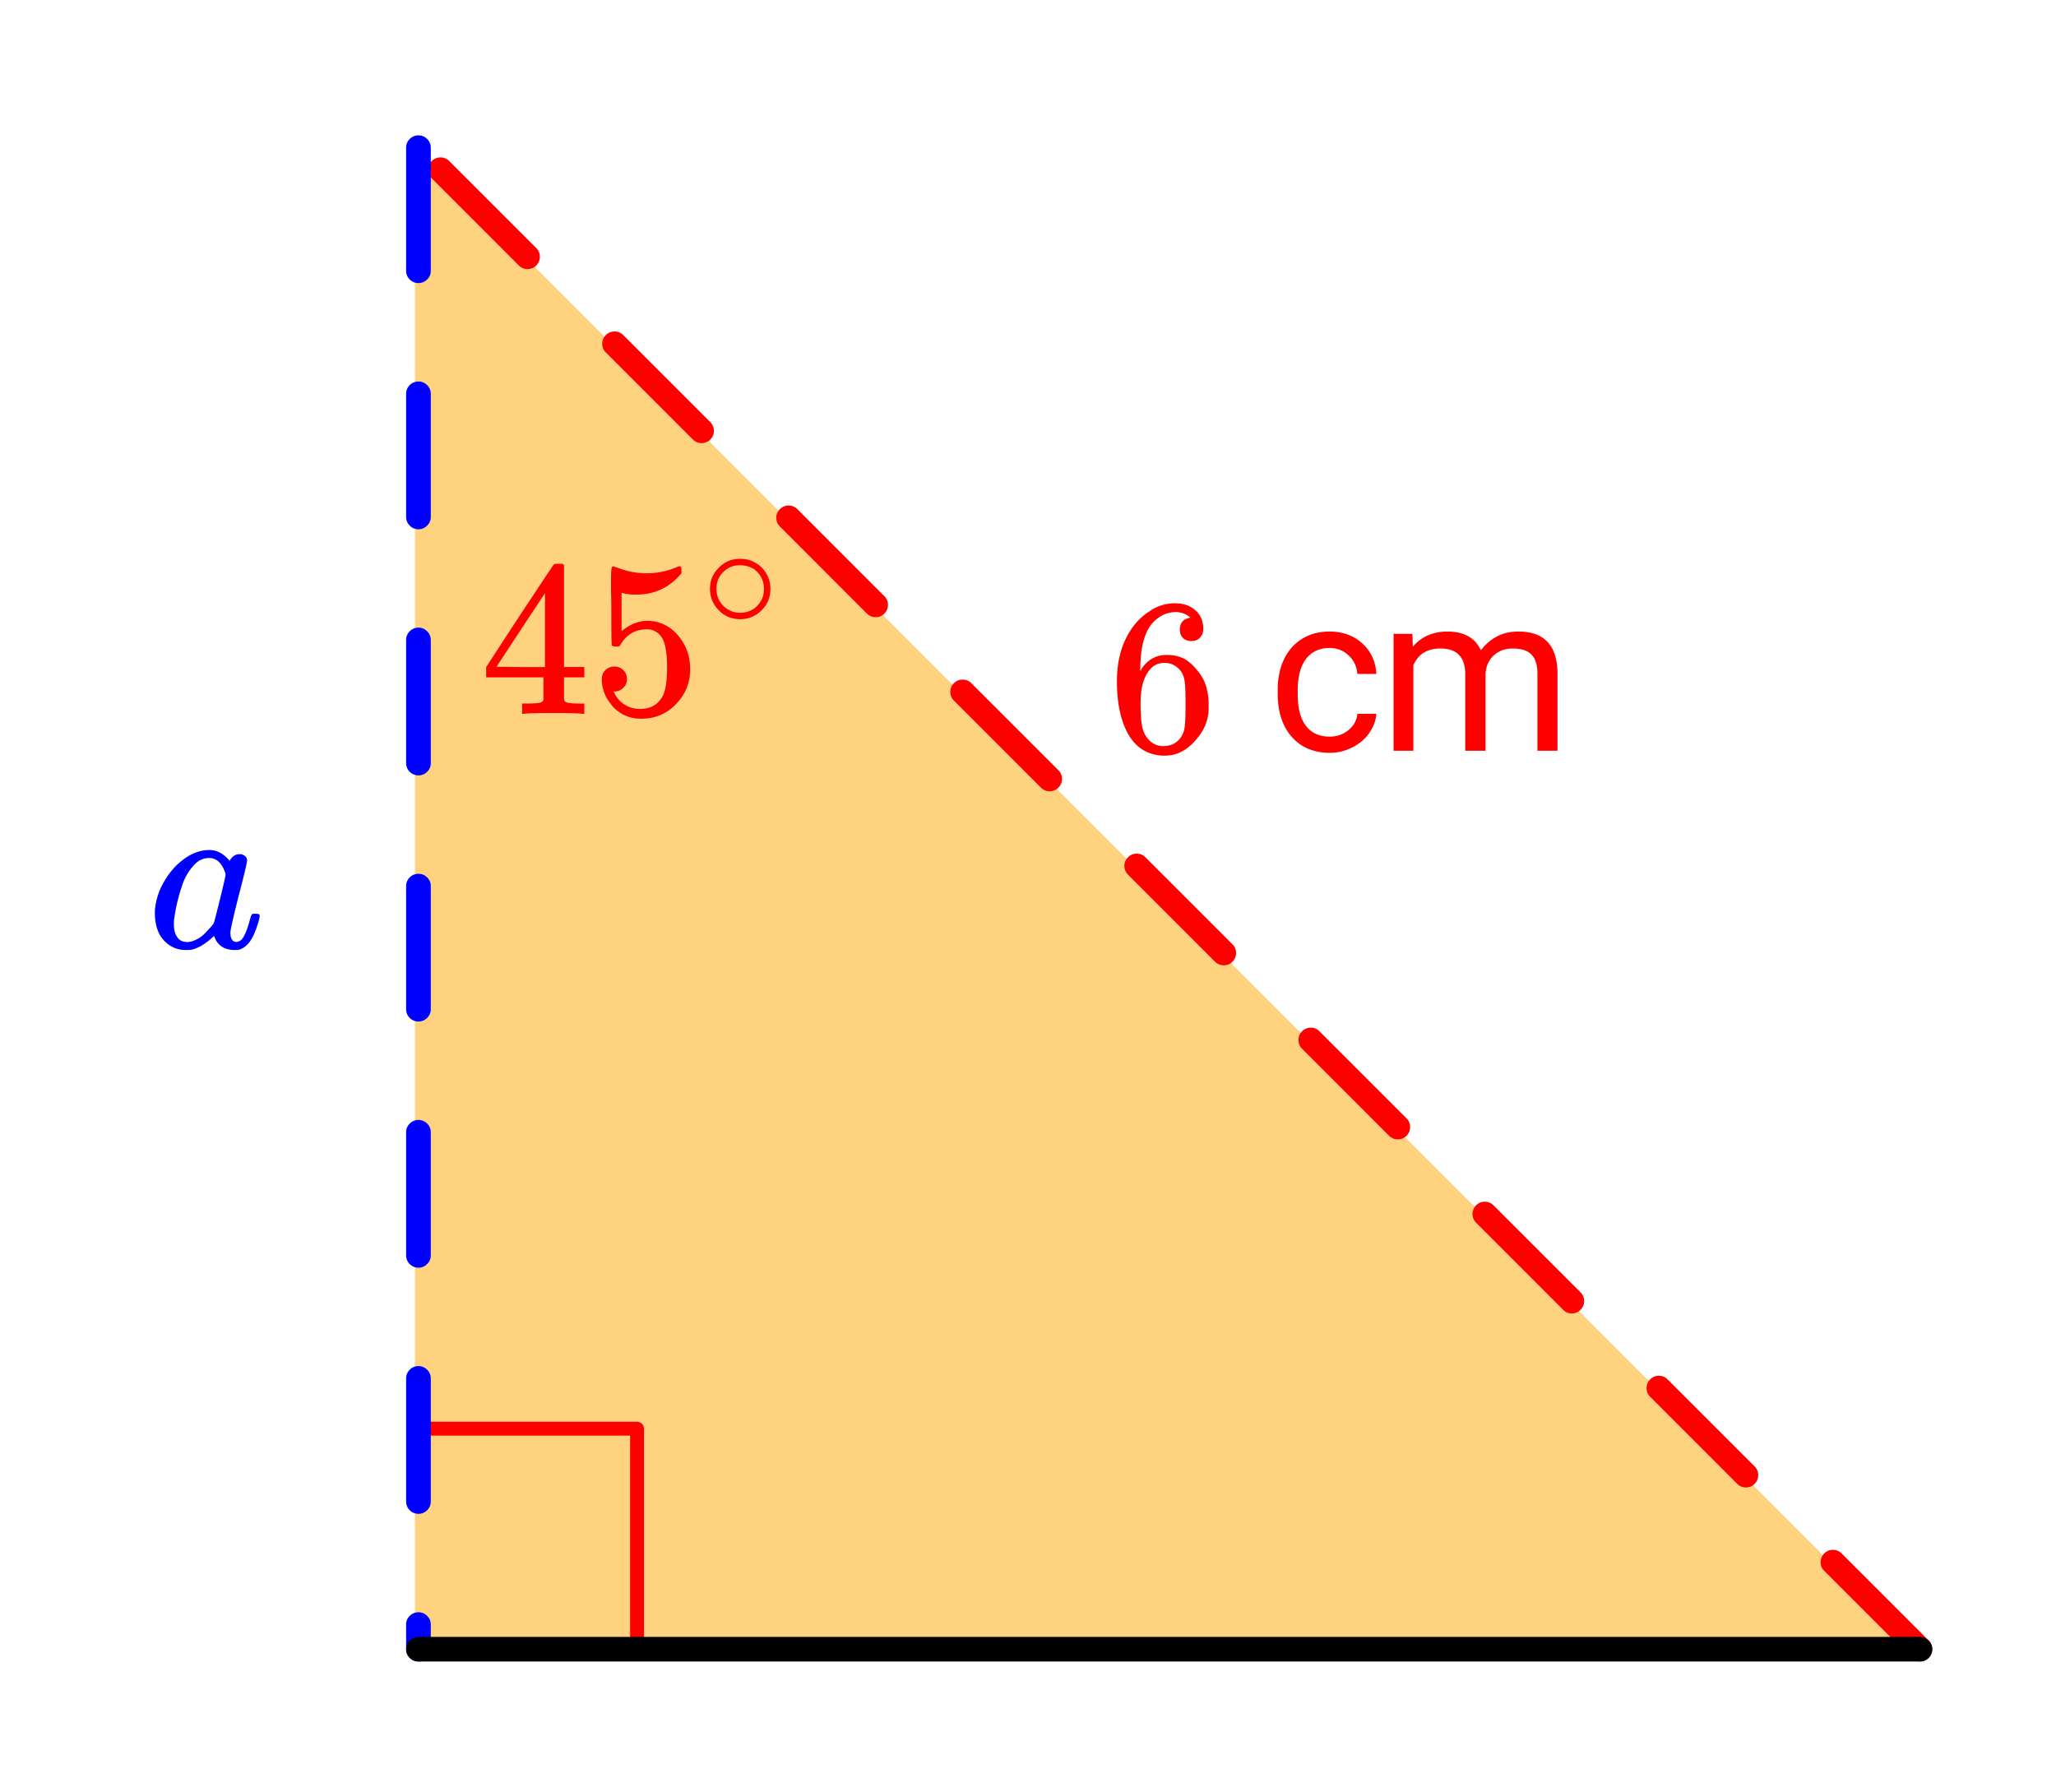
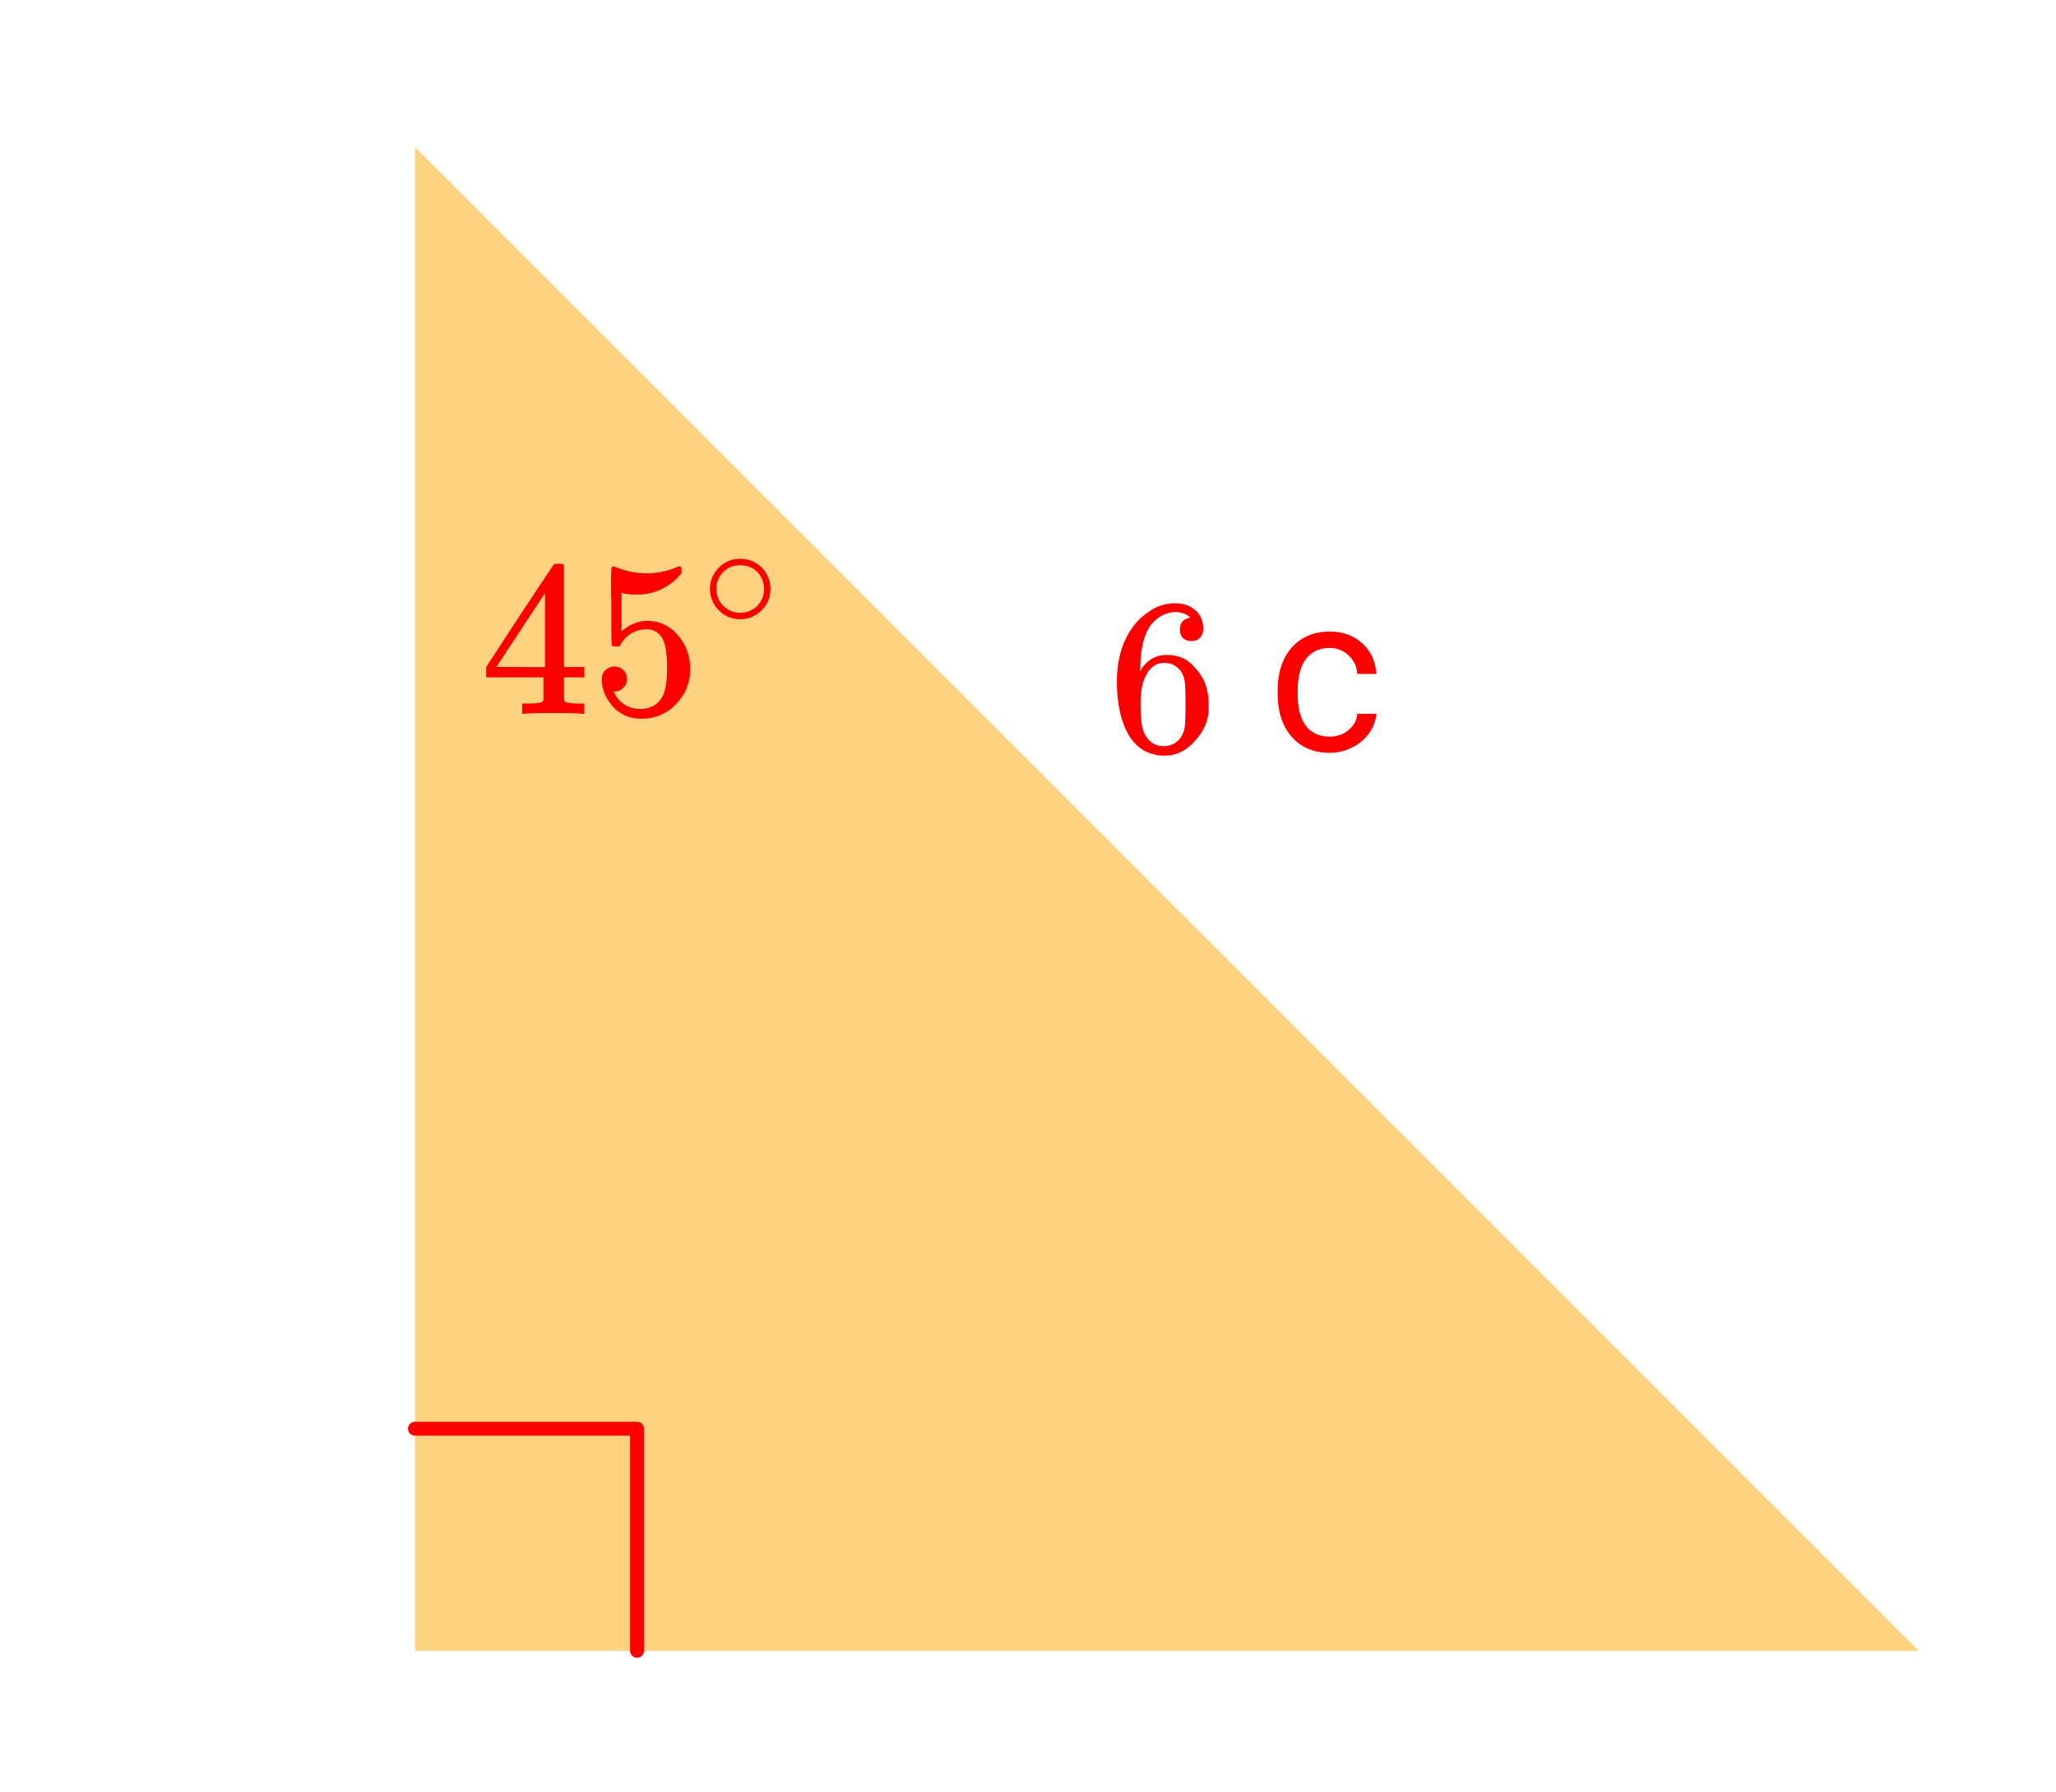
<svg xmlns="http://www.w3.org/2000/svg" xmlns:xlink="http://www.w3.org/1999/xlink" width="166.72" height="145.28" viewBox="0 0 125.04 108.96">
  <defs>
    <symbol overflow="visible" id="b">
      <path d="M5.031-8.094c-.199-.195-.48-.312-.843-.344-.625 0-1.153.274-1.579.813-.418.586-.625 1.492-.625 2.719L2-4.844l.094-.187c.375-.532.875-.797 1.5-.797.414 0 .781.086 1.094.25a2.6 2.6 0 0 1 .64.547c.219.242.395.496.531.765.188.438.282.918.282 1.438v.234c0 .211-.024.406-.063.594-.117.523-.398 1.016-.844 1.484-.386.407-.812.66-1.28.766a2.688 2.688 0 0 1-.548.047c-.168 0-.32-.016-.453-.047-.668-.125-1.2-.484-1.594-1.078C.83-1.66.563-2.79.563-4.218c0-.97.171-1.817.515-2.548.344-.726.817-1.289 1.422-1.687a2.692 2.692 0 0 1 1.578-.516c.52 0 .938.14 1.25.422.32.274.484.652.484 1.14 0 .22-.07.4-.203.532-.125.137-.296.203-.515.203a.722.722 0 0 1-.516-.187c-.125-.125-.187-.297-.187-.516 0-.406.21-.645.64-.719zm-.593 3.235c-.262-.32-.586-.485-.97-.485-.335 0-.605.106-.812.313C2.22-4.594 2-3.883 2-2.906c0 .804.05 1.355.156 1.656.094.273.242.5.453.688.22.187.473.28.766.28.457 0 .813-.171 1.063-.515.132-.187.218-.41.25-.672.03-.258.046-.633.046-1.125v-.437c0-.508-.015-.895-.046-1.156a1.452 1.452 0 0 0-.25-.672zm0 0" />
    </symbol>
    <symbol overflow="visible" id="g">
      <path d="M6.219 0c-.125-.031-.703-.047-1.735-.047-1.074 0-1.671.016-1.796.047h-.126v-.625h.422c.383-.008.618-.031.704-.063a.286.286 0 0 0 .171-.14V-2.22H.375v-.625l2.031-3.11c1.375-2.081 2.07-3.128 2.094-3.14.02-.02.113-.031.281-.031h.25l.078.094v6.187h1.235v.625H5.109V-.89a.25.25 0 0 0 .079.157c.07.062.328.101.765.109h.39V0zM3.953-2.844v-4.5L1-2.859l1.469.015zm0 0" />
    </symbol>
    <symbol overflow="visible" id="h">
      <path d="M1.438-2.875c.218 0 .398.074.546.219a.775.775 0 0 1 .22.562.68.68 0 0 1-.235.516.682.682 0 0 1-.5.219h-.094l.047.062c.125.293.328.531.61.719.28.187.609.281.984.281.632 0 1.093-.27 1.375-.812.164-.332.25-.907.25-1.72 0-.925-.121-1.55-.36-1.874-.23-.29-.515-.438-.86-.438-.698 0-1.23.305-1.593.907a.312.312 0 0 1-.094.125.761.761 0 0 1-.203.015c-.148 0-.23-.023-.25-.078C1.258-4.21 1.25-5 1.25-6.532c0-.269-.008-.585-.016-.952v-.704c0-.5.024-.75.079-.75.019-.019.039-.03.062-.03l.234.077c.582.23 1.18.344 1.797.344.633 0 1.242-.125 1.828-.375a.47.47 0 0 1 .188-.047c.062 0 .094.078.094.235v.187c-.72.867-1.637 1.297-2.75 1.297-.282 0-.54-.023-.766-.078l-.125-.031v2.328c.508-.414 1.035-.625 1.578-.625.164 0 .348.023.547.062.602.157 1.094.5 1.469 1.032.383.53.578 1.152.578 1.859 0 .812-.29 1.515-.86 2.11-.562.593-1.265.89-2.109.89-.562 0-1.043-.156-1.437-.469a1.618 1.618 0 0 1-.438-.453C.93-.945.758-1.344.687-1.813c0-.03-.007-.07-.015-.125v-.14c0-.25.07-.442.219-.578a.745.745 0 0 1 .546-.219zm0 0" />
    </symbol>
    <symbol overflow="visible" id="d">
      <path d="M3.781-.86c.426 0 .801-.128 1.125-.39.332-.27.516-.602.547-1H6.61c-.03.418-.18.809-.437 1.172-.25.367-.594.656-1.031.875-.43.219-.883.328-1.36.328-.969 0-1.742-.32-2.312-.969-.574-.644-.86-1.523-.86-2.64v-.22c0-.687.125-1.3.375-1.843.258-.539.625-.957 1.094-1.25.477-.3 1.04-.453 1.688-.453.8 0 1.46.242 1.984.719.531.48.816 1.101.86 1.86H5.452a1.619 1.619 0 0 0-.531-1.126c-.313-.3-.7-.453-1.156-.453-.618 0-1.094.227-1.438.672-.336.45-.5 1.09-.5 1.922v.234c0 .824.164 1.461.5 1.906.332.438.817.657 1.453.657zm0 0" />
    </symbol>
    <symbol overflow="visible" id="e">
-       <path d="M2.063-7.11l.03.782c.52-.613 1.223-.922 2.11-.922 1 0 1.676.383 2.031 1.14a2.81 2.81 0 0 1 .922-.812c.383-.219.836-.328 1.36-.328 1.55 0 2.343.828 2.375 2.484V0H9.67v-4.703c0-.5-.116-.875-.343-1.125-.23-.258-.621-.39-1.172-.39-.449 0-.824.136-1.125.405-.304.274-.476.637-.515 1.094V0H5.28v-4.656c0-1.04-.508-1.563-1.515-1.563-.793 0-1.34.34-1.641 1.016V0H.922v-7.11zm0 0" />
-     </symbol>
+       </symbol>
    <symbol overflow="visible" id="f">
-       <path d="M6.563-2.063c.082 0 .132.008.156.016.031 0 .05.012.062.031.02.012.032.04.032.079 0 .023-.012.09-.032.203-.199.75-.445 1.273-.734 1.562a1.34 1.34 0 0 1-.438.281c-.062.02-.168.032-.312.032-.574 0-.969-.223-1.188-.672a1.252 1.252 0 0 0-.062-.156c-.012-.008-.031-.004-.063.015l-.046.047c-.438.406-.868.656-1.282.75a2.765 2.765 0 0 1-.344.016C1.72.14 1.228-.11.845-.61.57-1.004.438-1.504.438-2.11c0-.145.003-.243.015-.297a4.03 4.03 0 0 1 .563-1.64c.312-.532.68-.958 1.109-1.282.52-.406 1.066-.61 1.64-.61.446 0 .852.22 1.22.657.144-.27.35-.407.624-.407.114 0 .211.04.297.11.094.074.14.164.14.266 0 .125-.171.851-.515 2.171-.336 1.325-.5 2.063-.5 2.22 0 .386.13.577.39.577a.63.63 0 0 0 .266-.125c.188-.176.368-.61.547-1.297.051-.175.098-.27.141-.28.008-.009.05-.017.125-.017zm-4.97.641c0 .324.067.586.204.781.133.2.336.297.61.297.257 0 .538-.11.843-.328.102-.07.242-.207.422-.406.187-.195.3-.332.344-.406.02-.032.144-.508.375-1.438.226-.926.343-1.426.343-1.5 0-.101-.054-.254-.156-.453-.2-.383-.48-.578-.844-.578-.367 0-.683.156-.953.469-.273.304-.48.648-.625 1.03a10.59 10.59 0 0 0-.547 2.22c0 .023-.007.07-.015.14v.172zm0 0" />
-     </symbol>
+       </symbol>
    <symbol overflow="visible" id="i">
      <path d="M4.188-2.344c0 .512-.184.946-.547 1.297a1.781 1.781 0 0 1-1.282.531c-.53 0-.976-.187-1.328-.562a1.786 1.786 0 0 1-.515-1.297c0-.488.171-.906.515-1.25.352-.375.79-.563 1.313-.563a1.81 1.81 0 0 1 1.844 1.844zm-1-1.219a1.62 1.62 0 0 0-.876-.234 1.4 1.4 0 0 0-.78.235c-.419.304-.626.703-.626 1.203 0 .5.207.902.625 1.203.25.168.524.25.828.25.29 0 .567-.082.829-.25.406-.301.609-.703.609-1.203 0-.5-.203-.899-.61-1.204zm0 0" />
    </symbol>
    <clipPath id="a">
      <path d="M0 0h125v108.531H0zm0 0" />
    </clipPath>
  </defs>
  <g clip-path="url(#a)" fill="#fff">
    <path d="M0 0h125v109.281H0zm0 0" />
    <path d="M0 0h125.75v109.281H0zm0 0" />
  </g>
  <path d="M25.234 100.398h91.457L25.234 8.941zm0 0" fill="orange" fill-opacity=".502" />
  <path d="M25.234 86.89h13.508M38.742 86.89v13.508" fill="none" stroke-width=".842" stroke-linecap="round" stroke-linejoin="round" stroke="red" />
-   <path d="M116.766 100.3L25.449 8.98M116.238 100.828l-5.293-5.293a.705.705 0 0 1-.218-.527.72.72 0 0 1 .218-.531.72.72 0 0 1 .528-.22c.207 0 .382.075.53.22l5.294 5.293a.735.735 0 0 1 .219.53.72.72 0 0 1-.22.528.72.72 0 0 1-.53.219.705.705 0 0 1-.528-.219zm-10.586-10.586l-5.293-5.293a.705.705 0 0 1-.218-.527.72.72 0 0 1 .218-.531.72.72 0 0 1 .528-.22c.207 0 .383.075.531.22l5.293 5.293a.735.735 0 0 1 .219.53.72.72 0 0 1-.22.528.72.72 0 0 1-.53.219.705.705 0 0 1-.528-.219zM95.066 79.656l-5.293-5.293a.72.72 0 0 1-.218-.527c0-.207.074-.383.218-.531a.728.728 0 0 1 .532-.22c.203 0 .382.075.527.22l5.293 5.293a.735.735 0 0 1 .219.53.72.72 0 0 1-.219.528.717.717 0 0 1-.531.223.715.715 0 0 1-.528-.223zM84.48 69.074l-5.293-5.293a.735.735 0 0 1-.218-.531.72.72 0 0 1 .219-.527.723.723 0 0 1 .53-.223c.208 0 .384.074.528.223l5.293 5.293c.148.144.219.32.219.527a.72.72 0 0 1-.219.531.72.72 0 0 1-.527.219.735.735 0 0 1-.532-.219zM73.895 58.488l-5.293-5.293a.735.735 0 0 1-.22-.53.72.72 0 0 1 .22-.528.72.72 0 0 1 .53-.219c.208 0 .384.07.528.219l5.293 5.293c.149.144.219.32.219.527a.72.72 0 0 1-.219.531.72.72 0 0 1-.527.219.735.735 0 0 1-.531-.219zM63.309 47.902l-5.293-5.293a.735.735 0 0 1-.22-.53.72.72 0 0 1 .22-.528.72.72 0 0 1 .53-.219c.208 0 .384.07.528.219l5.293 5.293c.149.144.219.32.219.527a.72.72 0 0 1-.219.531.72.72 0 0 1-.527.22.735.735 0 0 1-.531-.22zM52.723 37.316l-5.29-5.293a.717.717 0 0 1-.222-.53c0-.204.074-.384.223-.528a.72.72 0 0 1 .527-.219c.207 0 .383.074.531.219l5.29 5.293a.715.715 0 0 1 .222.527.717.717 0 0 1-.223.531.72.72 0 0 1-.527.22.735.735 0 0 1-.531-.22zM42.14 26.73l-5.293-5.293a.705.705 0 0 1-.22-.527.72.72 0 0 1 .22-.531.72.72 0 0 1 .527-.219c.207 0 .383.074.531.219l5.293 5.293a.728.728 0 0 1 .219.531.726.726 0 0 1-.219.527.735.735 0 0 1-.531.22.72.72 0 0 1-.527-.22zM31.555 16.145l-5.293-5.293a.705.705 0 0 1-.219-.528.72.72 0 0 1 .219-.531.72.72 0 0 1 .527-.219c.207 0 .383.074.531.219l5.293 5.293a.735.735 0 0 1 .219.531.72.72 0 0 1-.219.528.72.72 0 0 1-.531.218.705.705 0 0 1-.527-.218zm0 0" fill="red" />
-   <path d="M26.2 8.98v7.489a.715.715 0 0 1-.223.527.72.72 0 0 1-.528.219.735.735 0 0 1-.531-.219.726.726 0 0 1-.219-.527V8.98a.72.72 0 0 1 .219-.527.72.72 0 0 1 .531-.219c.207 0 .383.07.528.22.148.144.222.32.222.526zm0 14.973v7.485a.708.708 0 0 1-.223.527.708.708 0 0 1-.528.223.723.723 0 0 1-.531-.223.72.72 0 0 1-.219-.527v-7.485c0-.207.074-.383.219-.531a.735.735 0 0 1 .531-.219.72.72 0 0 1 .528.219.723.723 0 0 1 .222.531zm0 14.969v7.484a.723.723 0 0 1-.223.532.72.72 0 0 1-.528.218.735.735 0 0 1-.531-.218.735.735 0 0 1-.219-.532v-7.484a.72.72 0 0 1 .219-.527.723.723 0 0 1 .531-.223c.207 0 .383.074.528.223.148.144.222.32.222.527zm0 14.969v7.488a.715.715 0 0 1-.223.527.72.72 0 0 1-.528.219.735.735 0 0 1-.531-.219.726.726 0 0 1-.219-.527V53.89a.72.72 0 0 1 .219-.528.72.72 0 0 1 .531-.218c.207 0 .383.07.528.218.148.145.222.32.222.528zm0 14.972v7.485a.708.708 0 0 1-.223.527.708.708 0 0 1-.528.223.723.723 0 0 1-.531-.223.72.72 0 0 1-.219-.527v-7.485c0-.207.074-.383.219-.531a.735.735 0 0 1 .531-.219.72.72 0 0 1 .528.219.723.723 0 0 1 .222.531zm0 14.969v7.484a.723.723 0 0 1-.223.532.72.72 0 0 1-.528.218.735.735 0 0 1-.531-.218.735.735 0 0 1-.219-.532v-7.484a.72.72 0 0 1 .219-.527.723.723 0 0 1 .531-.223c.207 0 .383.074.528.223.148.144.222.32.222.527zm0 14.969v1.5a.708.708 0 0 1-.223.527.705.705 0 0 1-.528.219.72.72 0 0 1-.531-.219.72.72 0 0 1-.219-.527v-1.5a.72.72 0 0 1 .219-.528.735.735 0 0 1 .531-.218.72.72 0 0 1 .528.218c.148.145.222.32.222.528zm0 0" fill="#00f" />
-   <path d="M25.45 100.3h91.316" fill="none" stroke-width="1.497" stroke-linecap="round" stroke="#000" />
  <use xlink:href="#b" x="67.365" y="45.659" fill="red" />
  <use xlink:href="#c" x="74.102" y="45.659" fill="red" />
  <use xlink:href="#d" x="77.096" y="45.659" fill="red" />
  <use xlink:href="#e" x="83.832" y="45.659" fill="red" />
  <use xlink:href="#f" x="8.982" y="57.635" fill="#00f" />
  <use xlink:href="#g" x="29.192" y="43.413" fill="red" />
  <use xlink:href="#h" x="35.928" y="43.413" fill="red" />
  <use xlink:href="#i" x="42.665" y="38.174" fill="red" />
</svg>